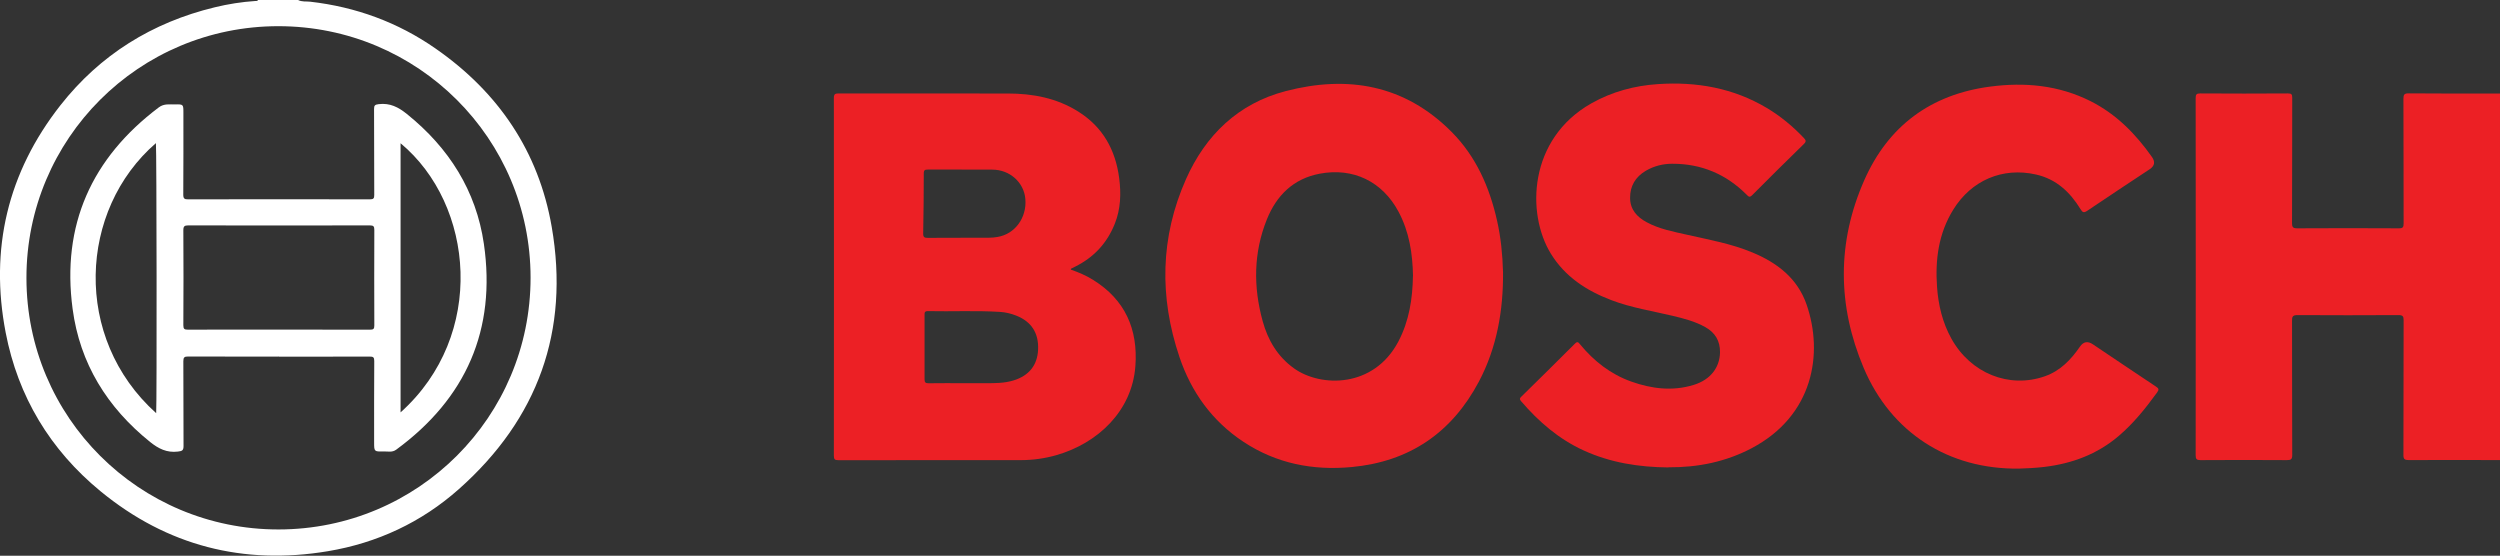
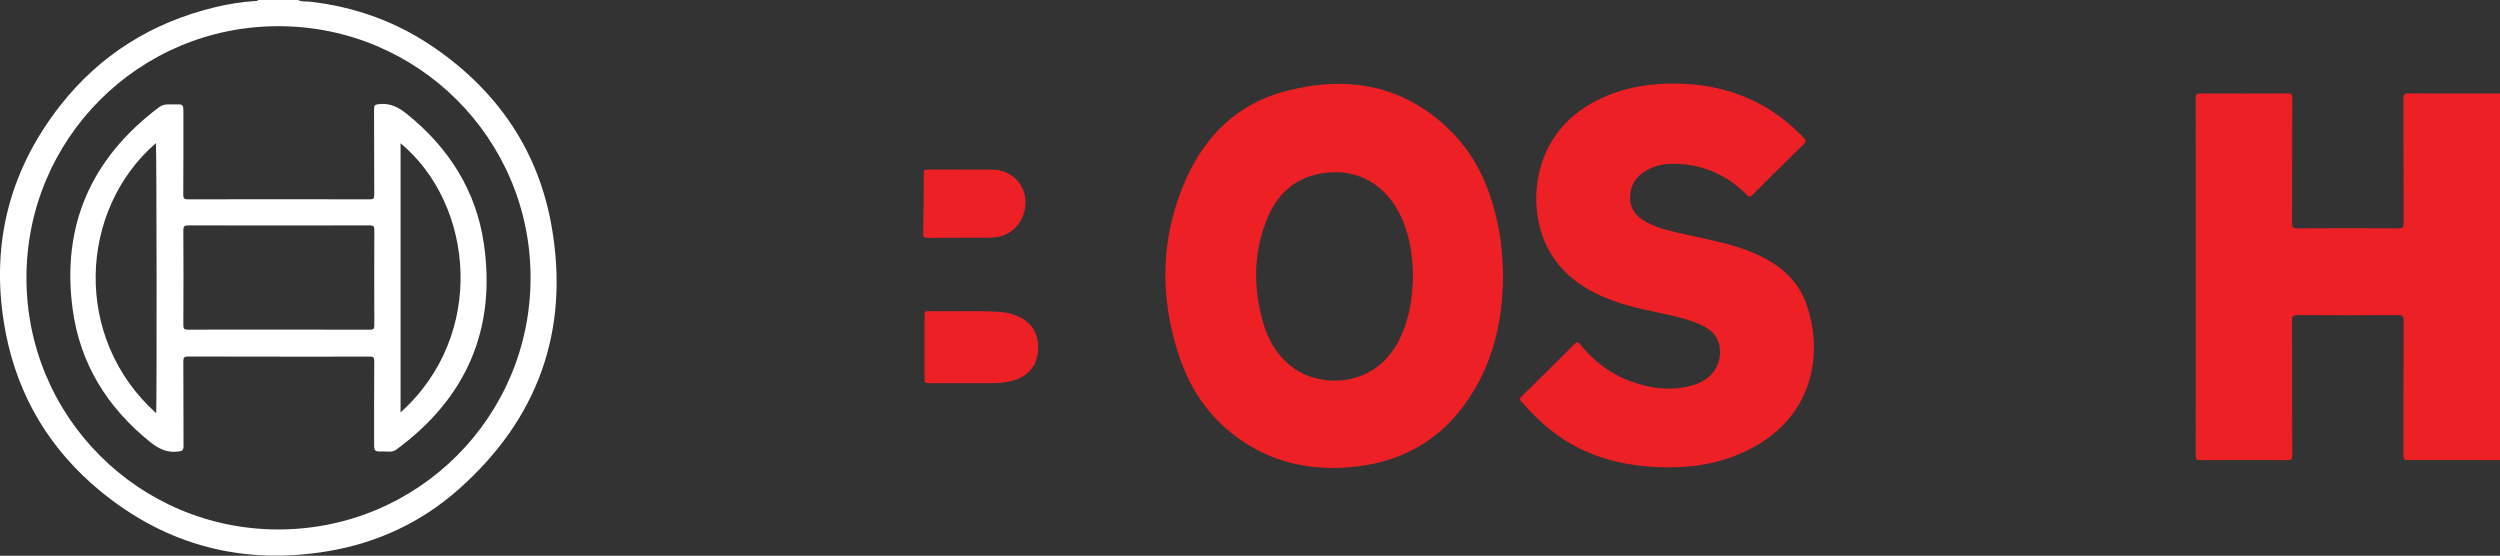
<svg xmlns="http://www.w3.org/2000/svg" id="Layer_2" data-name="Layer 2" viewBox="0 0 382.89 85.11">
  <rect x="0" y="0" width="382.89" height="85.11" fill="#333333" stroke="none" />
  <defs>
    <style> .cls-1 { fill: #fff; } .cls-1, .cls-2 { stroke-width: 0px; } .cls-2 { fill: #ec2025; } </style>
  </defs>
  <g id="Layer_1-2" data-name="Layer 1">
    <g id="bO4BFI.tif">
      <g>
        <path class="cls-2" d="m382.89,70.46c-4.66,0-9.32-.02-13.98,0-.67,0-.82-.17-.81-.82.03-6.87,0-13.73.03-20.6,0-.61-.15-.78-.78-.78-5.16.03-10.32.03-15.48,0-.73,0-.84.23-.83.88.02,6.84,0,13.68.03,20.53,0,.68-.19.8-.82.8-4.41-.03-8.82-.03-13.23,0-.59,0-.74-.16-.74-.74.02-18.24.02-36.48,0-54.71,0-.54.11-.71.69-.71,4.49.03,8.97.03,13.46,0,.55,0,.64.17.64.67-.02,6.39,0,12.79-.03,19.18,0,.66.16.81.82.81,5.18-.03,10.37-.03,15.55,0,.6,0,.72-.17.72-.74-.02-6.37,0-12.74-.03-19.11,0-.66.15-.82.81-.82,4.66.04,9.32.03,13.98.03v56.13Z" />
        <path class="cls-1" d="m45.65,0c.59.31,1.24.19,1.86.26,6.99.8,13.42,3.15,19.18,7.16,9.63,6.69,15.81,15.77,17.81,27.33,2.76,15.94-2.11,29.41-14.22,40.16-5.73,5.09-12.51,8.25-20.06,9.51-12.95,2.17-24.65-.83-34.82-9.18-7.72-6.34-12.64-14.5-14.53-24.3-2.47-12.82.3-24.51,8.38-34.81C15.33,8.39,23.3,3.44,32.88,1.12c2.05-.5,4.14-.83,6.25-.97.14,0,.31.04.38-.15h6.13ZM4.05,42.57c0,21.32,17.28,38.54,38.62,38.52,21.36-.02,38.59-17.24,38.59-38.56,0-21.31-17.27-38.52-38.63-38.52-21.35,0-38.59,17.23-38.58,38.55Z" />
-         <path class="cls-2" d="m164,41.29c1.19.42,2.33.9,3.39,1.56,4.94,3.05,6.92,7.59,6.5,13.23-.51,6.89-5.77,11.8-12.07,13.62-1.78.51-3.6.77-5.45.77-9.32,0-18.64,0-27.96.01-.55,0-.7-.12-.7-.69.02-18.26.02-36.51,0-54.77,0-.62.2-.71.75-.71,8.62.02,17.24,0,25.86.01,3.85,0,7.53.69,10.84,2.78,3.75,2.36,5.69,5.86,6.25,10.19.31,2.37.23,4.72-.67,6.97-1.18,2.97-3.21,5.16-6.08,6.58-.2.1-.4.2-.6.3-.02,0-.02.04-.07.15Zm-16.41,17.4c1.15,0,2.29,0,3.44,0,1.42,0,2.83,0,4.21-.43,2.36-.72,3.65-2.34,3.75-4.71.11-2.55-1.02-4.3-3.37-5.22-.79-.31-1.62-.51-2.46-.56-3.68-.23-7.37-.04-11.05-.12-.55-.01-.51.3-.51.66,0,3.26.01,6.51,0,9.77,0,.49.14.62.62.62,1.79-.03,3.59-.01,5.38-.01Zm-.3-32.72c-1.72,0-3.44.01-5.16,0-.45,0-.65.05-.65.59,0,3.06-.03,6.12-.09,9.18-.01.58.17.7.71.69,3.11-.03,6.23,0,9.34-.02.45,0,.9-.04,1.34-.12,2.66-.44,4.49-2.93,4.26-5.79-.2-2.56-2.38-4.51-5.05-4.52-1.57,0-3.14,0-4.71,0Z" />
+         <path class="cls-2" d="m164,41.29Zm-16.41,17.4c1.15,0,2.29,0,3.44,0,1.42,0,2.83,0,4.21-.43,2.36-.72,3.65-2.34,3.75-4.71.11-2.55-1.02-4.3-3.37-5.22-.79-.31-1.62-.51-2.46-.56-3.68-.23-7.37-.04-11.05-.12-.55-.01-.51.3-.51.66,0,3.26.01,6.51,0,9.77,0,.49.14.62.62.62,1.79-.03,3.59-.01,5.38-.01Zm-.3-32.72c-1.72,0-3.44.01-5.16,0-.45,0-.65.05-.65.59,0,3.06-.03,6.12-.09,9.18-.01.58.17.7.71.69,3.11-.03,6.23,0,9.34-.02.45,0,.9-.04,1.34-.12,2.66-.44,4.49-2.93,4.26-5.79-.2-2.56-2.38-4.51-5.05-4.52-1.57,0-3.14,0-4.71,0Z" />
        <path class="cls-2" d="m230.2,41.71c.04,5.73-.9,11.45-3.7,16.74-4.14,7.81-10.62,12.25-19.47,13.08-5.95.56-11.55-.53-16.6-3.87-4.79-3.17-7.98-7.61-9.79-12.98-3.1-9.19-2.95-18.35,1.01-27.26,3-6.74,8-11.57,15.24-13.46,9.52-2.49,18.26-.98,25.43,6.24,3.75,3.77,5.82,8.48,6.97,13.62.57,2.53.83,5.1.91,7.88Zm-13.79.57c-.06-3.44-.57-6.78-2.22-9.86-2.46-4.61-6.93-6.79-12.06-5.82-4.03.76-6.62,3.32-8.1,7-2.05,5.09-2.09,10.32-.65,15.57.8,2.92,2.28,5.44,4.81,7.25,4.1,2.93,12.22,3.03,15.98-4.12,1.65-3.14,2.17-6.52,2.23-10.01Z" />
        <path class="cls-2" d="m255.55,71.59c-4.5-.04-8.87-.71-13-2.6-3.81-1.74-6.9-4.41-9.6-7.56-.24-.28-.21-.43.04-.67,2.75-2.7,5.51-5.41,8.23-8.14.4-.4.54-.16.78.12,2.11,2.56,4.66,4.56,7.81,5.69,3.14,1.12,6.35,1.52,9.59.52,2.55-.78,3.98-2.64,4.03-4.96.03-1.77-.74-3.05-2.27-3.9-1.56-.87-3.27-1.31-4.99-1.72-3.14-.75-6.35-1.24-9.38-2.4-3.81-1.45-7.1-3.58-9.28-7.14-3.75-6.12-3.42-17.54,6.2-22.99,3.18-1.8,6.62-2.72,10.23-2.96,5.89-.39,11.51.59,16.65,3.65,2.11,1.26,3.98,2.81,5.67,4.59.34.35.41.56.01.94-2.66,2.59-5.29,5.2-7.91,7.83-.39.39-.55.24-.85-.07-3.14-3.15-6.94-4.75-11.39-4.74-1.44,0-2.81.35-4.06,1.08-1.58.94-2.42,2.32-2.4,4.18.02,1.77,1.06,2.89,2.51,3.68,1.95,1.06,4.11,1.46,6.24,1.94,3.37.76,6.78,1.37,9.99,2.71,3.8,1.58,6.9,3.96,8.29,7.97,2.6,7.51,1.05,17.01-8.4,22-3.98,2.1-8.26,2.96-12.73,2.93Z" />
-         <path class="cls-2" d="m309.21,71.77c-10.78.14-19.59-5.51-23.78-15.43-4.03-9.54-4.1-19.25.1-28.75,3.66-8.29,10.17-13.12,19.23-14.32,5.34-.71,10.54-.23,15.43,2.23,3.93,1.98,6.9,5.01,9.4,8.55q.78,1.11-.34,1.86c-3.19,2.12-6.4,4.22-9.57,6.37-.54.36-.73.26-1.04-.25-1.6-2.61-3.71-4.6-6.81-5.3-5.11-1.16-9.9.87-12.69,5.4-2.25,3.65-2.77,7.66-2.47,11.84.2,2.78.84,5.45,2.2,7.9,2.95,5.31,8.84,7.68,14.31,5.76,2.37-.83,4-2.54,5.38-4.54q.79-1.15,1.97-.36c3.22,2.16,6.44,4.34,9.67,6.48.42.28.5.45.18.89-1.76,2.42-3.62,4.75-5.92,6.7-3.28,2.78-7.11,4.2-11.34,4.71-1.41.17-2.83.23-3.91.26Z" />
        <path class="cls-1" d="m42.72,54.61c-4.63,0-9.27.01-13.9-.01-.58,0-.74.13-.74.73.03,4.33,0,8.66.03,12.98,0,.71-.24.77-.86.85-1.69.21-2.98-.44-4.26-1.47-6.58-5.29-10.76-12.03-11.87-20.39-1.71-12.82,2.89-23.09,13.21-30.86.8-.6,1.64-.43,2.49-.45,1.27-.03,1.27,0,1.27,1.28,0,4.18.01,8.36-.02,12.54,0,.6.18.73.75.72,9.27-.02,18.54-.02,27.81,0,.56,0,.7-.13.69-.69-.03-4.38,0-8.76-.03-13.13,0-.55.11-.69.71-.76,1.72-.21,3.02.46,4.32,1.51,6.43,5.17,10.61,11.75,11.79,19.89,1.9,13.12-2.71,23.66-13.43,31.52-.63.46-1.29.25-1.94.27-1.44.04-1.44.01-1.44-1.39,0-4.15-.01-8.31.02-12.46,0-.58-.16-.68-.7-.68-4.63.02-9.27.01-13.9.01Zm-.03-4.13c4.66,0,9.32,0,13.98.01.51,0,.66-.11.66-.64-.02-4.88-.02-9.75,0-14.63,0-.55-.12-.7-.69-.7-9.27.02-18.54.02-27.81,0-.58,0-.75.14-.75.74.03,4.85.03,9.7,0,14.55,0,.58.17.68.7.68,4.63-.02,9.27-.01,13.9-.01Zm-18.77,12.8c.11-1.37.07-40.75-.04-41.36-11.82,10.22-12.8,29.84.04,41.36Zm37.43-.12c13.18-11.82,11.3-31.82,0-41.22v41.22Z" />
      </g>
    </g>
  </g>
</svg>